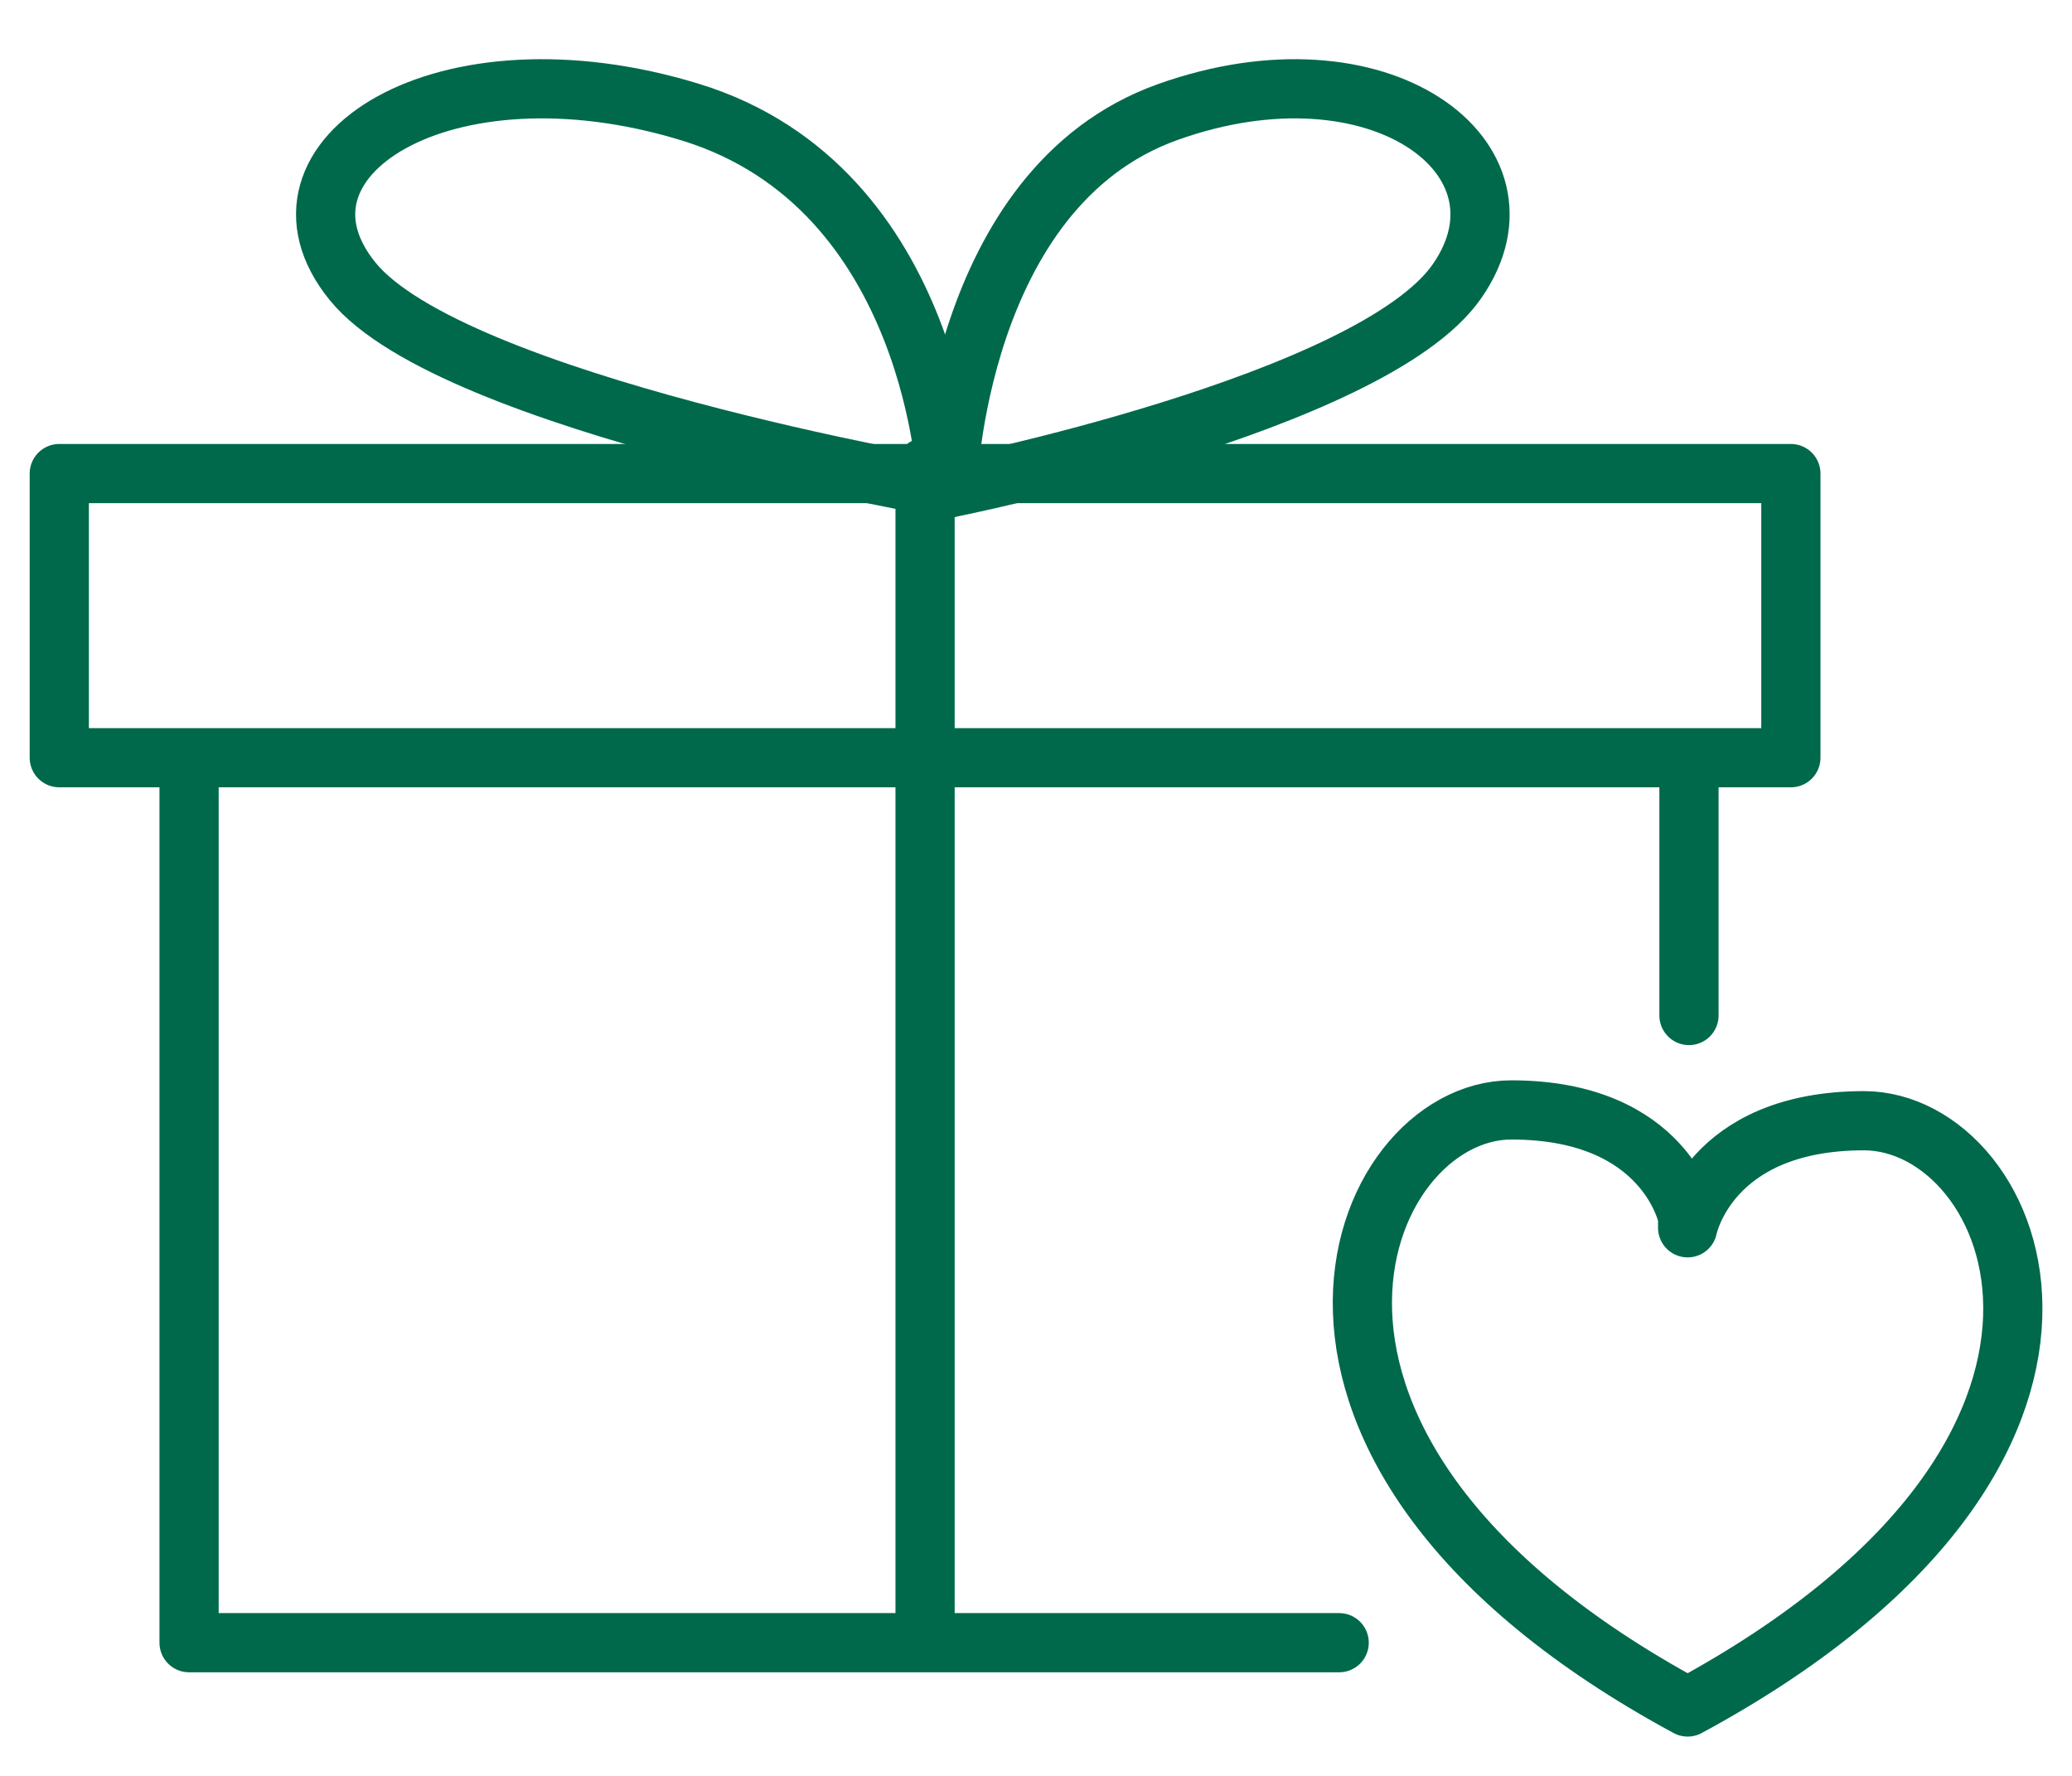
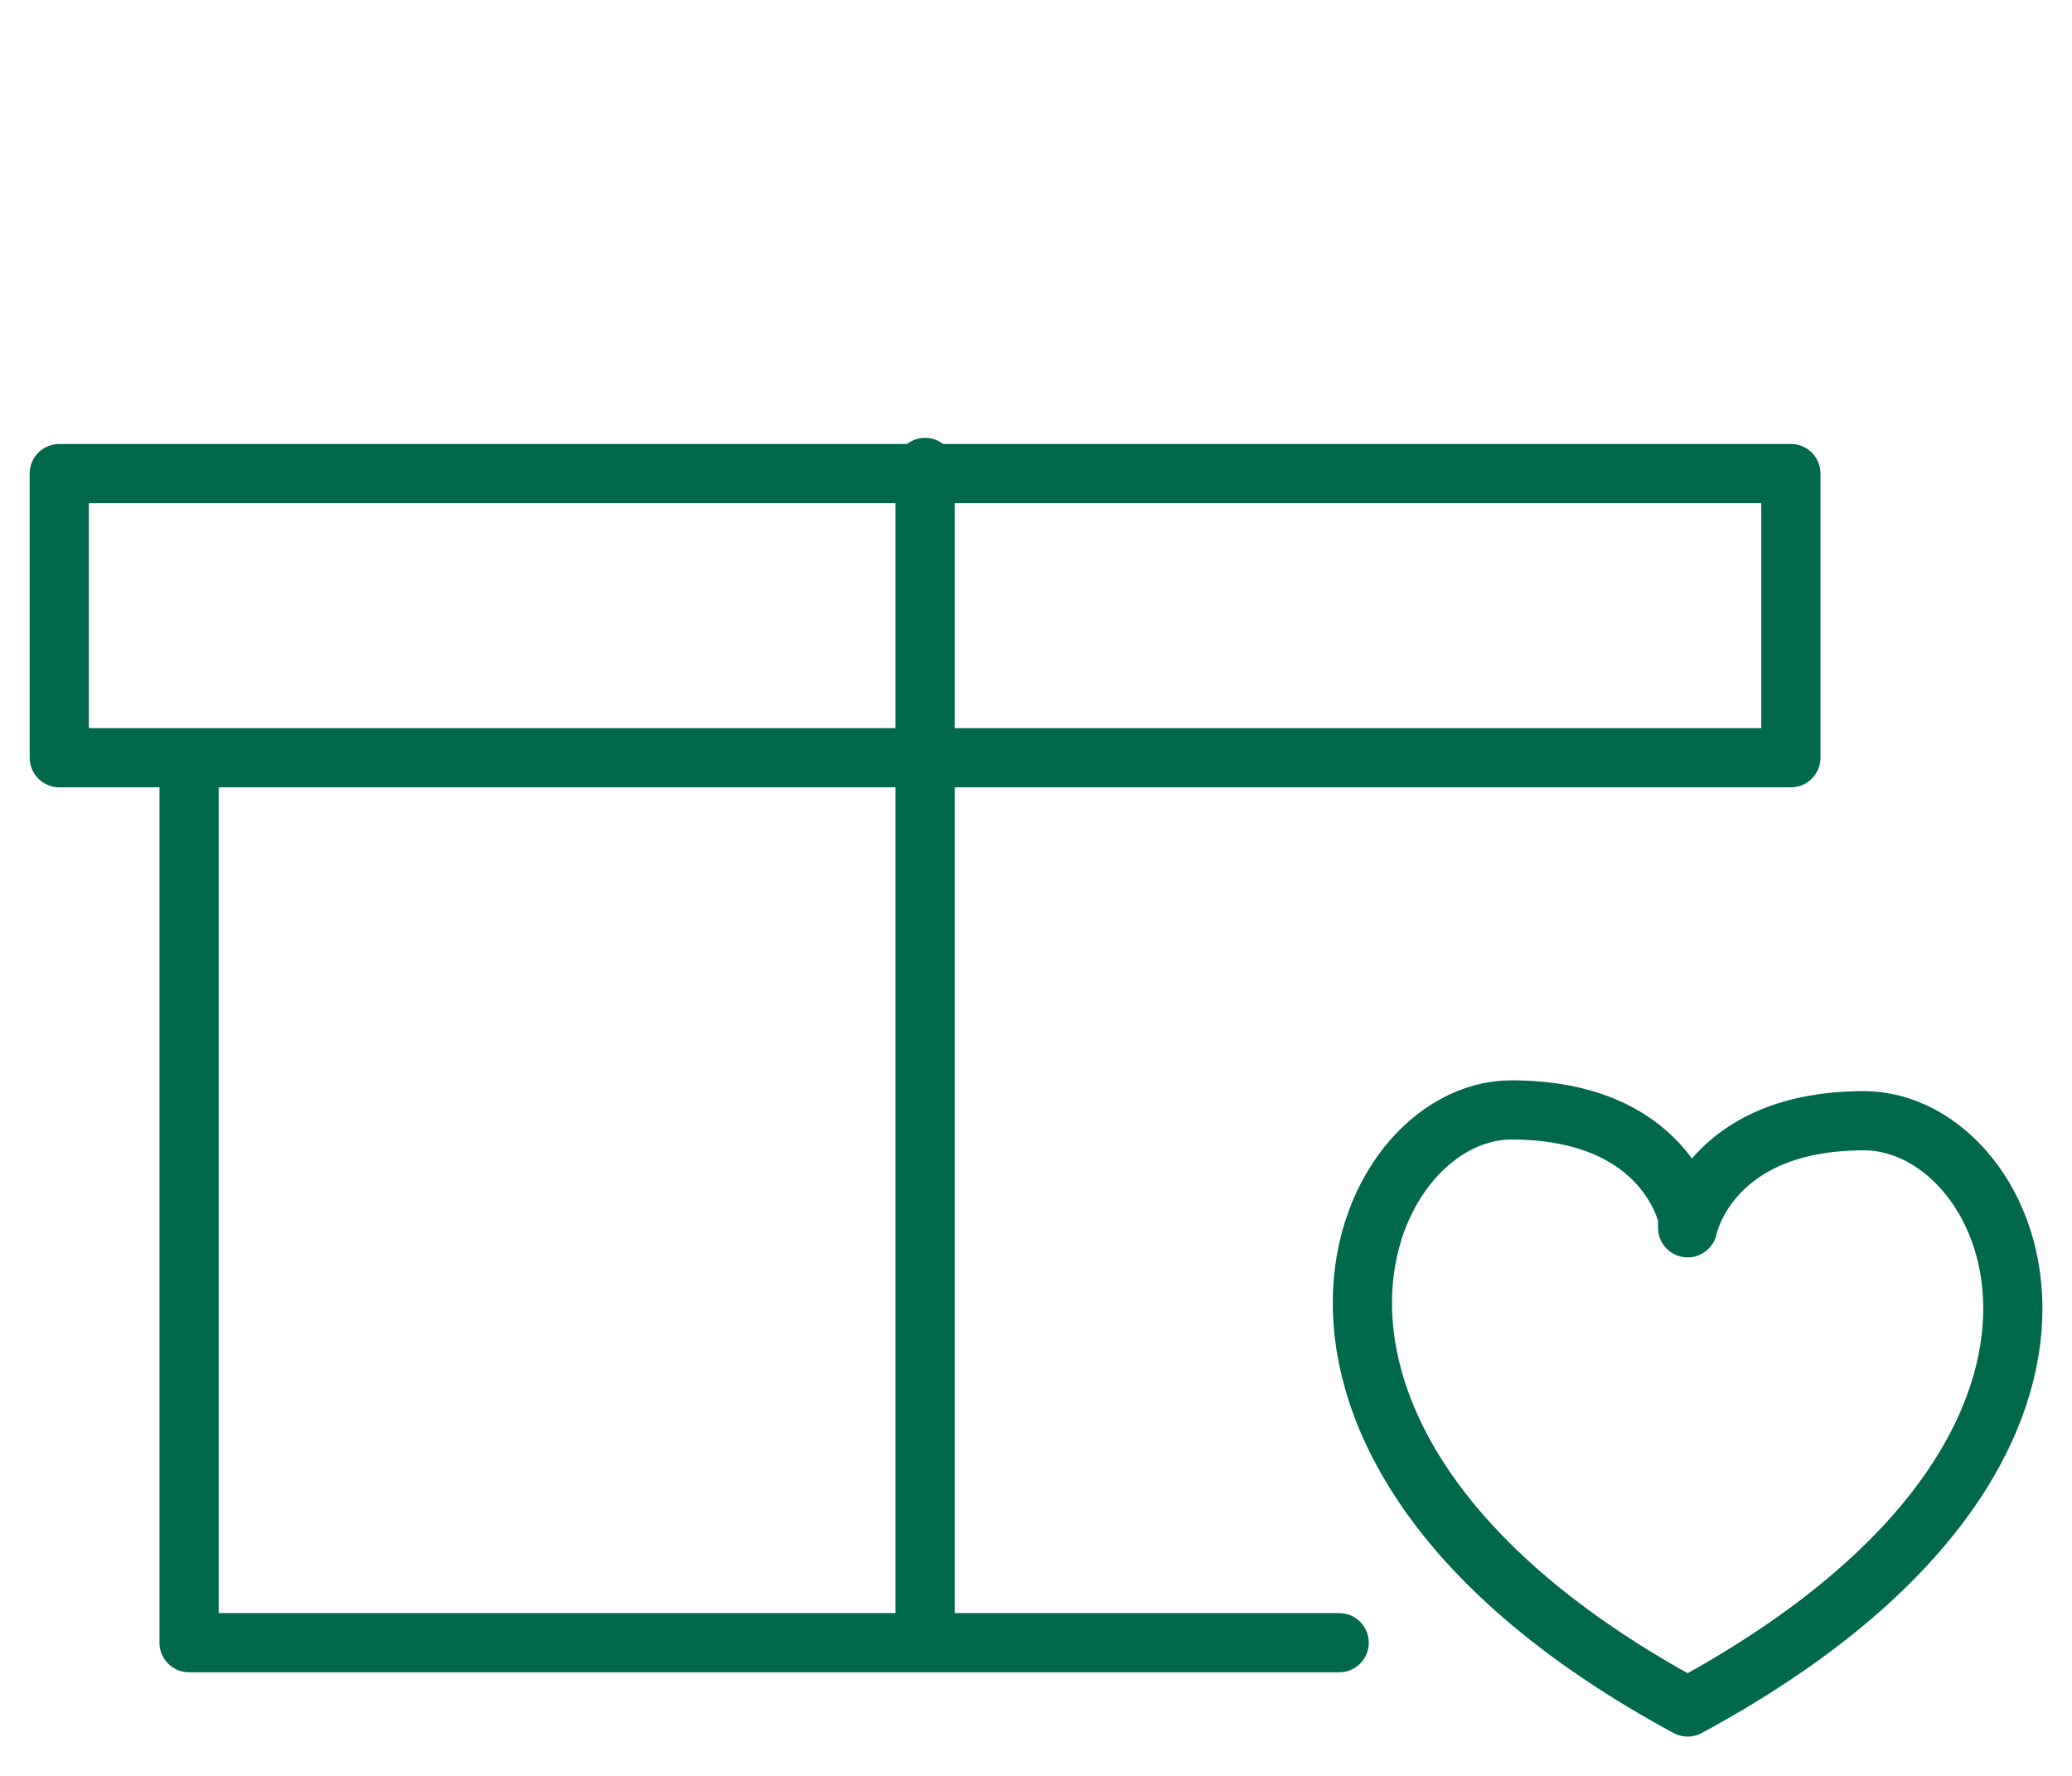
<svg xmlns="http://www.w3.org/2000/svg" fill="none" viewBox="0 0 28 24" height="24" width="28">
  <path stroke-linejoin="round" stroke-linecap="round" stroke-miterlimit="10" stroke-width="0.8" stroke="#00694B" d="M24.201 6.4H0.801V10.24H24.201V6.4Z" />
  <path stroke-linejoin="round" stroke-linecap="round" stroke-miterlimit="10" stroke-width="0.8" stroke="#00694B" d="M12.501 6.317L12.501 21.917" />
  <path stroke-linejoin="round" stroke-linecap="round" stroke-miterlimit="10" stroke-width="0.8" stroke="#00694B" d="M2.555 10.538V22.2H18.097" />
-   <path stroke-linejoin="round" stroke-linecap="round" stroke-miterlimit="10" stroke-width="0.8" stroke="#00694B" d="M22.824 10.298V13.724" />
  <path stroke-linejoin="round" stroke-linecap="round" stroke-miterlimit="10" stroke-width="0.8" stroke="#00694B" d="M22.806 23.069C29.243 19.588 27.288 15.146 25.189 15.146C23.088 15.146 22.806 16.593 22.806 16.593V16.447C22.806 16.447 22.523 15 20.423 15C18.323 15 16.367 19.587 22.806 23.069Z" />
-   <path stroke-linejoin="round" stroke-linecap="round" stroke-miterlimit="10" stroke-width="0.8" stroke="#00694B" d="M12.8 6.6C12.8 6.6 12.664 2.538 9.327 1.515C5.99 0.492 3.421 2.147 4.764 3.801C6.106 5.456 12.8 6.6 12.8 6.6Z" />
-   <path stroke-linejoin="round" stroke-linecap="round" stroke-miterlimit="10" stroke-width="0.8" stroke="#00694B" d="M12.801 6.6C12.801 6.6 12.918 2.538 15.778 1.515C18.638 0.492 20.84 2.147 19.689 3.801C18.539 5.457 12.801 6.6 12.801 6.6Z" />
</svg>